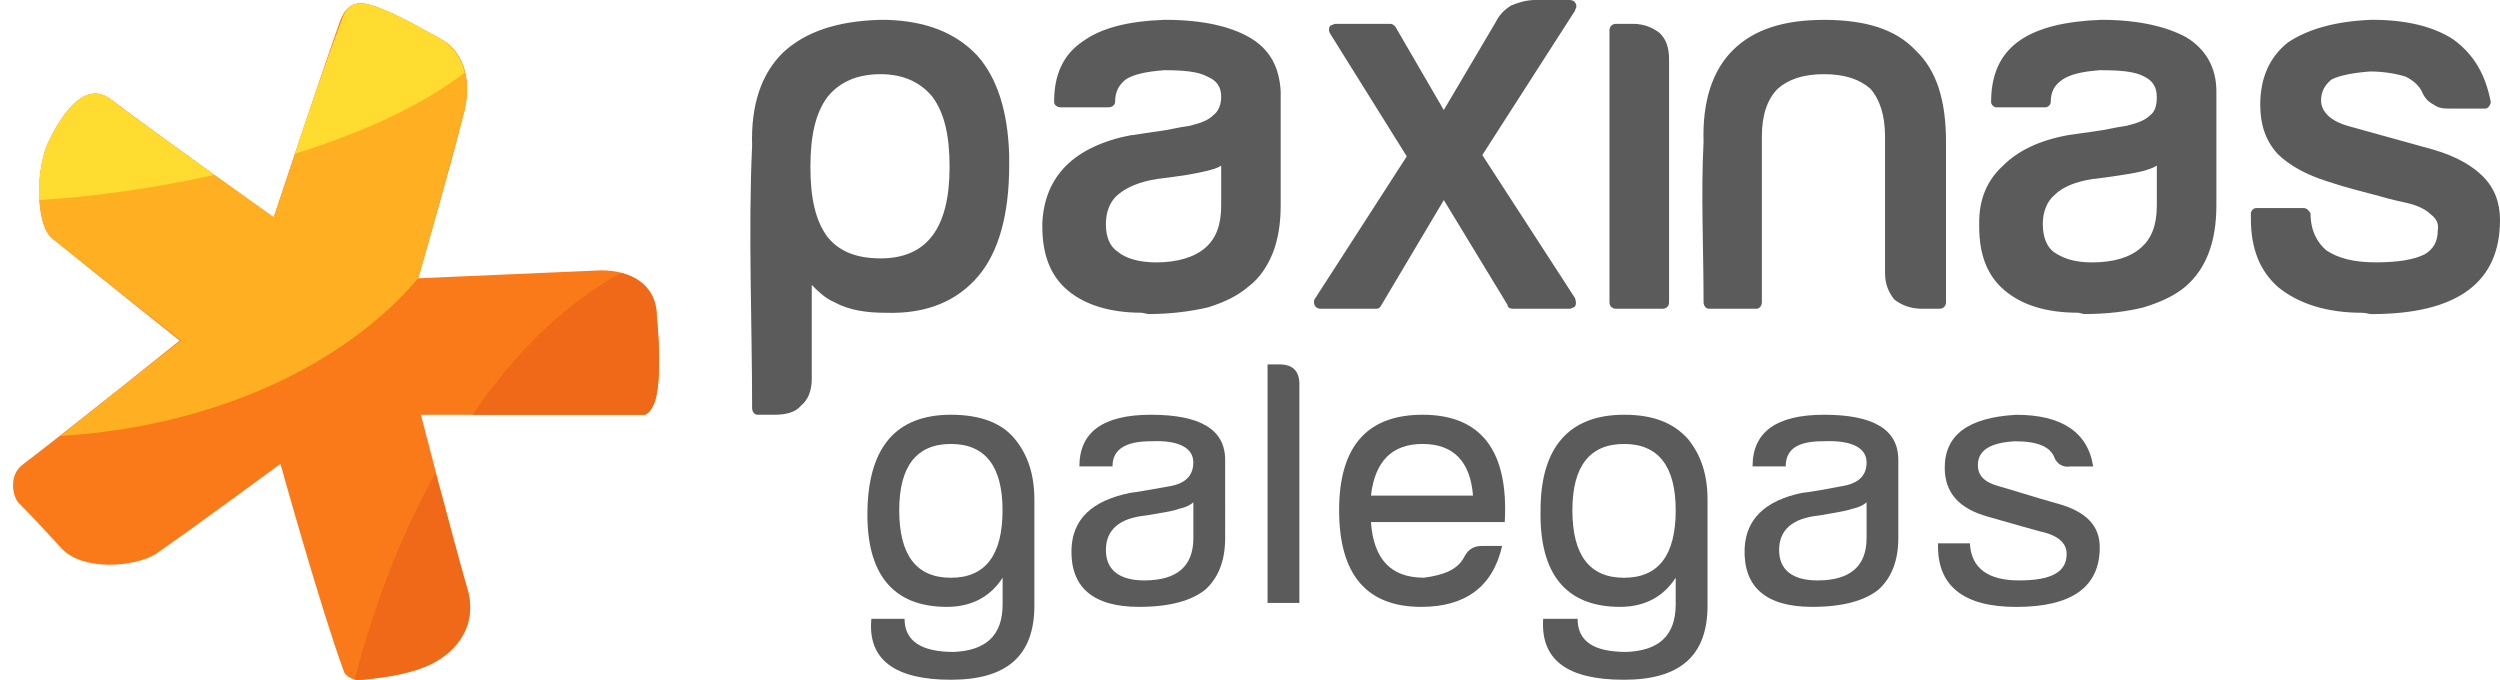
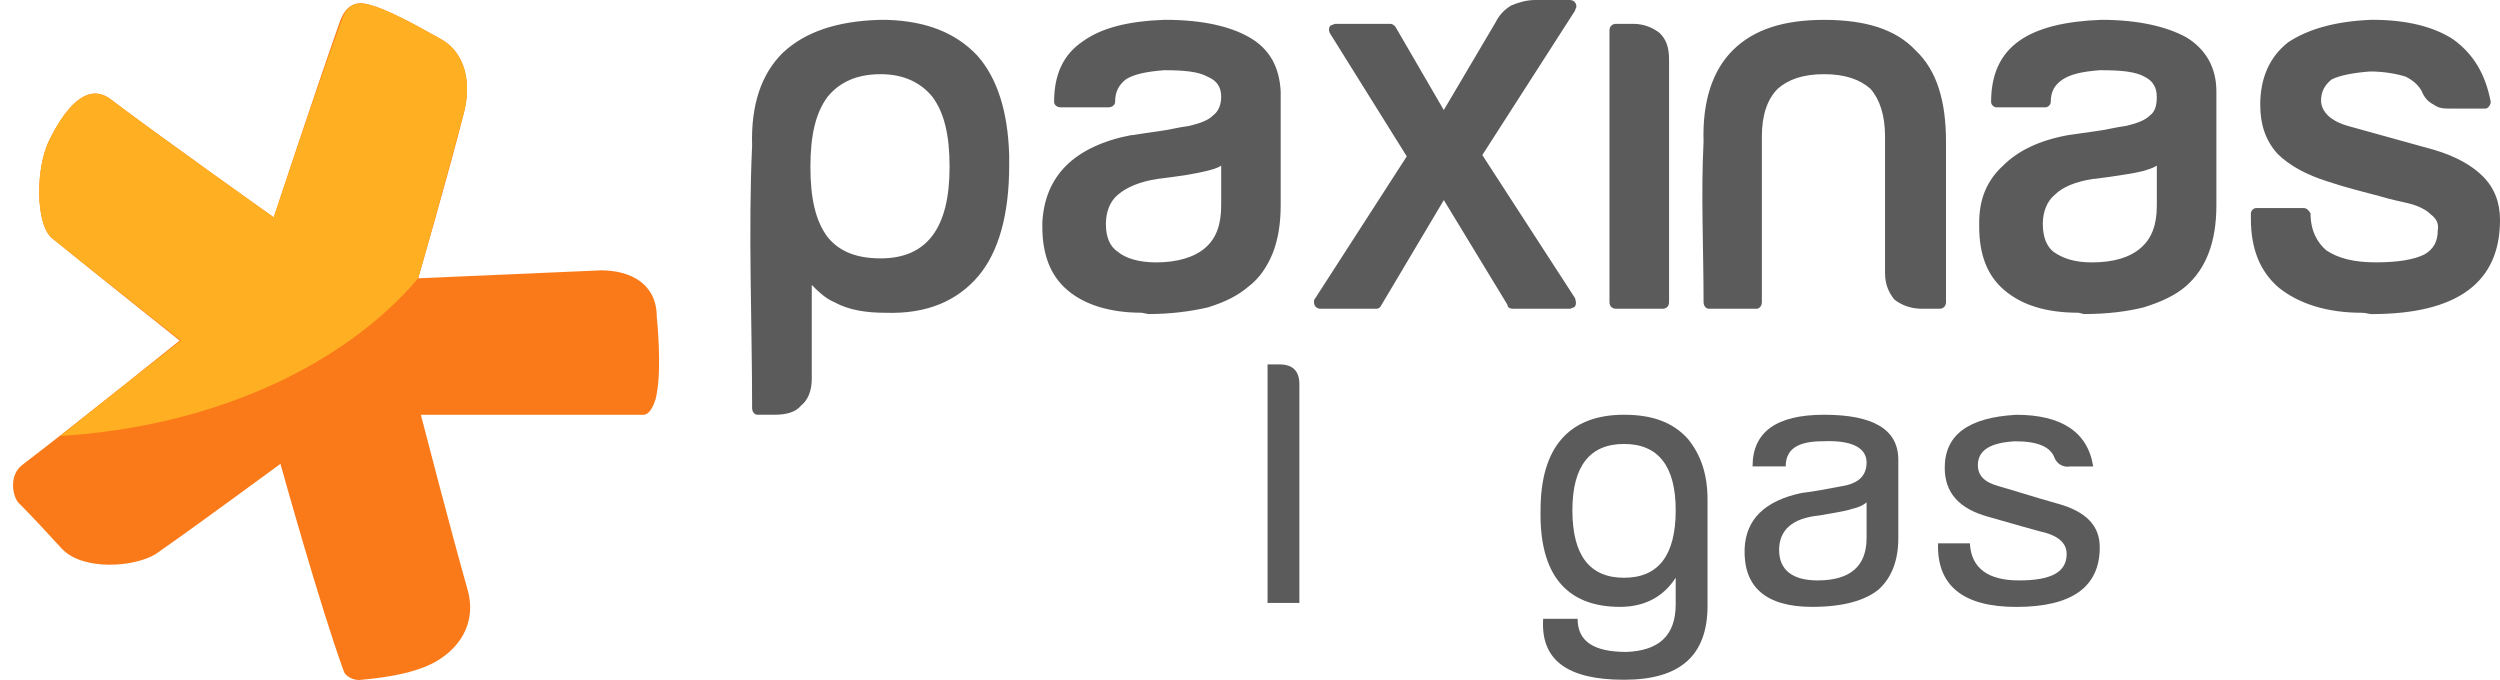
<svg xmlns="http://www.w3.org/2000/svg" version="1.1" id="Capa_1" x="0px" y="0px" width="53.479px" height="14.546px" viewBox="0 0 53.479 14.546" enable-background="new 0 0 53.479 14.546" xml:space="preserve">
  <g>
    <path fill-rule="evenodd" clip-rule="evenodd" fill="#FA7A19" d="M8.039,0.142c0.482,0.17,1.106,0.539,1.417,0.708   c0.482,0.283,0.652,0.907,0.454,1.616C9.626,3.6,8.946,5.953,8.946,5.953l3.912-0.17c0.624,0,1.191,0.284,1.191,0.992   c0,0,0.113,1.049,0,1.645c-0.028,0.198-0.142,0.453-0.284,0.453c-1.729,0-4.762,0-4.762,0s0.652,2.522,0.992,3.714   c0.227,0.765-0.198,1.332-0.765,1.615c-0.34,0.17-0.851,0.283-1.502,0.34c-0.17,0.028-0.34-0.085-0.369-0.17   c-0.51-1.389-1.36-4.45-1.36-4.45s-1.729,1.275-2.665,1.928c-0.453,0.283-1.559,0.368-2.012-0.113   c-0.34-0.369-0.624-0.681-0.936-0.992C0.272,10.602,0.187,10.176,0.47,9.95c1.19-0.907,3.373-2.665,3.373-2.665   S2.029,5.839,1.122,5.103C0.754,4.819,0.754,3.572,1.065,2.977C1.264,2.58,1.774,1.672,2.37,2.126   C3.418,2.92,5.856,4.649,5.856,4.649s0.879-2.665,1.417-4.195C7.472-0.085,7.84,0.085,8.039,0.142L8.039,0.142z" />
    <path fill-rule="evenodd" clip-rule="evenodd" fill="#FFB022" d="M8.039,0.142c0.482,0.17,1.106,0.539,1.417,0.708   c0.482,0.283,0.652,0.907,0.454,1.616C9.626,3.515,9.031,5.669,8.946,5.953C7.33,7.852,4.524,9.127,1.292,9.326   c1.162-0.935,2.58-2.041,2.58-2.041s-1.843-1.446-2.75-2.183C0.754,4.819,0.754,3.572,1.065,2.977   C1.264,2.58,1.774,1.672,2.37,2.126C3.418,2.92,5.856,4.649,5.856,4.649s0.879-2.665,1.446-4.195   C7.472-0.085,7.84,0.085,8.039,0.142L8.039,0.142z" />
-     <path fill-rule="evenodd" clip-rule="evenodd" fill="#FFDC2F" d="M8.039,0.142c0.482,0.17,1.106,0.539,1.417,0.708   c0.255,0.17,0.425,0.425,0.482,0.708C9.002,2.268,7.755,2.835,6.31,3.289C6.593,2.41,6.99,1.276,7.302,0.454   C7.472-0.085,7.84,0.085,8.039,0.142L8.039,0.142z M0.839,4.28C0.811,3.827,0.896,3.289,1.065,2.977   C1.264,2.58,1.774,1.672,2.37,2.126c0.539,0.425,1.474,1.077,2.211,1.616C3.418,3.997,2.171,4.195,0.839,4.28L0.839,4.28z" />
-     <path fill-rule="evenodd" clip-rule="evenodd" fill="#EF6918" d="M13.283,5.839c0.425,0.113,0.766,0.397,0.766,0.936   c0,0,0.113,1.049,0,1.645c-0.028,0.198-0.142,0.453-0.284,0.453h-3.657C11.015,7.541,12.092,6.492,13.283,5.839L13.283,5.839z    M9.314,10.12c0.227,0.794,0.482,1.814,0.68,2.467c0.227,0.765-0.198,1.332-0.765,1.615c-0.34,0.17-0.851,0.283-1.502,0.34   c-0.057,0-0.085,0-0.142,0C8.01,12.898,8.605,11.395,9.314,10.12L9.314,10.12z" />
    <path fill-rule="evenodd" clip-rule="evenodd" fill="#5B5B5B" d="M18.839,1.587c-0.51,0-0.879,0.17-1.134,0.482   c-0.255,0.34-0.369,0.822-0.369,1.502s0.113,1.162,0.369,1.502c0.255,0.312,0.624,0.454,1.134,0.454   c0.992,0,1.474-0.652,1.474-1.956c0-0.68-0.114-1.162-0.369-1.502C19.689,1.758,19.321,1.587,18.839,1.587L18.839,1.587z    M53.479,4.706c0,1.333-0.907,2.013-2.75,2.013c-0.057,0-0.113-0.028-0.198-0.028c-0.766,0-1.36-0.198-1.786-0.539   c-0.396-0.34-0.595-0.822-0.595-1.474V4.564c0-0.057,0.057-0.113,0.113-0.113h1.021c0.057,0,0.113,0.057,0.142,0.113   c0,0.369,0.142,0.624,0.34,0.793c0.255,0.17,0.596,0.255,1.049,0.255c0.482,0,0.822-0.057,1.049-0.17   c0.198-0.114,0.283-0.284,0.283-0.51l0,0c0.028-0.142-0.028-0.255-0.142-0.34c-0.113-0.113-0.283-0.198-0.538-0.255   c-0.113-0.029-0.284-0.057-0.567-0.142c-0.312-0.085-0.68-0.17-1.105-0.312c-0.453-0.142-0.822-0.34-1.077-0.595   c-0.255-0.284-0.368-0.624-0.368-1.049l0,0c0-0.567,0.198-1.021,0.595-1.333c0.426-0.284,1.021-0.454,1.786-0.482h0.028   c0.709,0,1.304,0.142,1.729,0.425c0.425,0.312,0.68,0.737,0.793,1.332c0,0.057-0.057,0.142-0.113,0.142h-0.028H52.43   c-0.143,0-0.256,0-0.369-0.085c-0.113-0.057-0.198-0.142-0.255-0.284l0,0c-0.057-0.113-0.17-0.227-0.34-0.312   c-0.17-0.057-0.454-0.113-0.766-0.113l0,0c-0.368,0.028-0.652,0.085-0.822,0.17c-0.142,0.114-0.227,0.255-0.227,0.454   c0,0.114,0.057,0.227,0.142,0.312s0.227,0.17,0.426,0.227L51.04,2.92l1.021,0.283c0.482,0.142,0.822,0.34,1.049,0.567   C53.365,4.025,53.479,4.337,53.479,4.706L53.479,4.706z M45.853,3.657c-0.113,0.028-0.255,0.057-0.453,0.085   c-0.17,0.028-0.368,0.057-0.596,0.085h-0.028c-0.368,0.057-0.651,0.17-0.821,0.34c-0.171,0.142-0.256,0.369-0.256,0.624   c0,0.284,0.085,0.482,0.228,0.595c0.198,0.142,0.453,0.227,0.821,0.227c0.482,0,0.822-0.113,1.049-0.312   c0.228-0.198,0.341-0.482,0.341-0.907V3.543l0,0C46.052,3.6,45.938,3.628,45.853,3.657L45.853,3.657z M45.484,2.693   c0.227-0.057,0.396-0.113,0.511-0.227c0.113-0.085,0.142-0.227,0.142-0.397c0-0.198-0.085-0.34-0.256-0.425   c-0.198-0.113-0.51-0.142-0.935-0.142h-0.028c-0.369,0.028-0.624,0.085-0.794,0.198c-0.17,0.114-0.255,0.255-0.255,0.482   c0,0.057-0.058,0.114-0.114,0.114h-1.049c-0.057,0-0.113-0.057-0.113-0.114l0,0c0-0.595,0.199-1.02,0.596-1.304   s0.992-0.425,1.758-0.454l0,0c0.793,0,1.389,0.142,1.813,0.369c0.426,0.255,0.652,0.652,0.652,1.162v2.438   c0,0.793-0.227,1.36-0.652,1.729c-0.227,0.198-0.538,0.34-0.907,0.454c-0.34,0.085-0.765,0.142-1.275,0.142L44.464,6.69   c-0.709,0-1.219-0.17-1.587-0.482c-0.369-0.312-0.539-0.765-0.539-1.361V4.762c0-0.51,0.17-0.907,0.511-1.219   c0.312-0.312,0.765-0.539,1.389-0.652l0,0c0.198-0.028,0.396-0.057,0.595-0.085C45.06,2.778,45.258,2.721,45.484,2.693   L45.484,2.693z M37.689,2.92v3.543c0,0.085-0.057,0.142-0.113,0.142h-1.021c-0.057,0-0.113-0.057-0.113-0.142   c0-1.134-0.058-2.325,0-3.43c-0.028-0.879,0.198-1.531,0.623-1.956c0.454-0.454,1.105-0.652,1.956-0.652   c0.879,0,1.53,0.198,1.956,0.652c0.453,0.425,0.651,1.077,0.651,1.956v3.43c0,0.085-0.057,0.142-0.142,0.142h-0.368   c-0.255,0-0.453-0.085-0.596-0.199c-0.113-0.142-0.198-0.312-0.198-0.567V2.92c0-0.454-0.113-0.794-0.312-1.021   c-0.227-0.199-0.539-0.312-0.992-0.312s-0.766,0.113-0.992,0.312C37.803,2.126,37.689,2.466,37.689,2.92L37.689,2.92z    M35.563,6.605h-0.992c-0.085,0-0.142-0.057-0.142-0.142V0.652c0-0.085,0.057-0.142,0.142-0.142h0.368   c0.227,0,0.426,0.085,0.567,0.199c0.142,0.142,0.198,0.312,0.198,0.567v5.188C35.705,6.548,35.648,6.605,35.563,6.605L35.563,6.605   z M28.137,6.378l1.956-3.033l-1.645-2.636c-0.028-0.057-0.028-0.142,0.028-0.17c0.028,0,0.057-0.028,0.085-0.028h1.19   c0.028,0,0.085,0.028,0.113,0.085l1.021,1.758l1.105-1.871c0.085-0.17,0.198-0.283,0.341-0.368C32.474,0.057,32.644,0,32.842,0   h0.737c0.085,0,0.142,0.057,0.142,0.142c0,0.028-0.028,0.057-0.028,0.085l-1.984,3.09l1.984,3.061   c0.028,0.085,0.028,0.17-0.028,0.199c-0.028,0-0.057,0.028-0.085,0.028H32.36c-0.057,0-0.113-0.028-0.113-0.085l-1.361-2.24   l-1.332,2.24c-0.028,0.057-0.057,0.085-0.113,0.085h-1.19c-0.085,0-0.142-0.057-0.142-0.142   C28.108,6.435,28.108,6.406,28.137,6.378L28.137,6.378z M25.812,3.657c-0.113,0.028-0.255,0.057-0.425,0.085   s-0.397,0.057-0.624,0.085l0,0c-0.369,0.057-0.652,0.17-0.851,0.34c-0.17,0.142-0.255,0.369-0.255,0.624   c0,0.284,0.085,0.482,0.255,0.595c0.17,0.142,0.454,0.227,0.822,0.227c0.454,0,0.822-0.113,1.049-0.312   c0.227-0.198,0.34-0.482,0.34-0.907V3.543l0,0C26.039,3.6,25.925,3.628,25.812,3.657L25.812,3.657z M25.443,2.693   c0.227-0.057,0.397-0.113,0.51-0.227c0.113-0.085,0.17-0.227,0.17-0.397c0-0.198-0.085-0.34-0.284-0.425   c-0.198-0.113-0.51-0.142-0.936-0.142l0,0c-0.368,0.028-0.652,0.085-0.822,0.198c-0.142,0.114-0.227,0.255-0.227,0.482   c0,0.057-0.057,0.114-0.142,0.114h-1.021c-0.085,0-0.142-0.057-0.142-0.114l0,0c0-0.595,0.198-1.02,0.624-1.304   c0.397-0.284,0.964-0.425,1.729-0.454h0.028c0.794,0,1.389,0.142,1.786,0.369c0.454,0.255,0.652,0.652,0.68,1.162v2.438   c0,0.396-0.057,0.737-0.17,1.021c-0.114,0.283-0.284,0.538-0.51,0.708c-0.227,0.198-0.51,0.34-0.879,0.454   c-0.369,0.085-0.793,0.142-1.275,0.142L24.423,6.69c-0.68,0-1.219-0.17-1.587-0.482c-0.368-0.312-0.539-0.765-0.539-1.361V4.762   c0.028-0.51,0.199-0.907,0.51-1.219c0.312-0.312,0.794-0.539,1.389-0.652h0.028c0.17-0.028,0.369-0.057,0.567-0.085   C25.018,2.778,25.217,2.721,25.443,2.693L25.443,2.693z M17.365,6.095v2.012c0,0.256-0.085,0.454-0.227,0.567   c-0.114,0.142-0.312,0.198-0.567,0.198h-0.369c-0.057,0-0.113-0.057-0.113-0.142c0-1.814-0.085-3.798,0-5.613   c-0.028-0.878,0.198-1.531,0.652-1.984c0.482-0.453,1.162-0.68,2.069-0.708c0.057,0,0.113,0,0.17,0   c0.851,0.028,1.474,0.284,1.928,0.766c0.425,0.481,0.652,1.19,0.68,2.126c0,0.057,0,0.142,0,0.227c0,1.049-0.227,1.842-0.652,2.353   c-0.454,0.539-1.105,0.822-1.984,0.794c-0.425,0-0.794-0.057-1.105-0.227C17.648,6.378,17.506,6.236,17.365,6.095L17.365,6.095z" />
-     <path fill-rule="evenodd" clip-rule="evenodd" fill="#5B5B5B" d="M20.341,9.497c0.737,0,1.105,0.481,1.105,1.417   c0,0.964-0.369,1.445-1.105,1.445c-0.737,0-1.105-0.481-1.105-1.445C19.236,9.978,19.604,9.497,20.341,9.497L20.341,9.497z    M22.127,12.955v-2.268c0-0.539-0.142-0.964-0.425-1.305c-0.283-0.34-0.737-0.51-1.36-0.51c-1.163,0-1.758,0.681-1.786,2.041   s0.539,2.069,1.701,2.069c0.539,0,0.936-0.227,1.191-0.624v0.567c0,0.681-0.369,0.992-1.049,1.021   c-0.681,0-1.049-0.227-1.049-0.709H18.64c-0.085,0.879,0.51,1.304,1.701,1.304C21.532,14.542,22.127,14.032,22.127,12.955   L22.127,12.955z" />
-     <path fill-rule="evenodd" clip-rule="evenodd" fill="#5B5B5B" d="M24.168,10.545c-0.822,0.17-1.219,0.566-1.247,1.19   c-0.029,0.822,0.453,1.247,1.445,1.247c0.681,0,1.134-0.142,1.417-0.368c0.283-0.256,0.425-0.624,0.425-1.105V9.836   c0-0.652-0.539-0.964-1.587-0.964c-1.021,0-1.531,0.368-1.531,1.105h0.708c0-0.368,0.284-0.538,0.822-0.538   c0.595-0.028,0.907,0.142,0.907,0.453c0,0.283-0.17,0.453-0.51,0.51C24.678,10.46,24.395,10.517,24.168,10.545L24.168,10.545z    M25.528,10.744v0.766c0,0.595-0.34,0.906-1.049,0.906c-0.539,0-0.822-0.227-0.822-0.651c0-0.426,0.283-0.681,0.85-0.737   c0.312-0.057,0.567-0.085,0.709-0.142C25.358,10.857,25.472,10.8,25.528,10.744L25.528,10.744z" />
    <path fill-rule="evenodd" clip-rule="evenodd" fill="#5B5B5B" d="M27.796,12.898h-0.681V7.795h0.256   c0.283,0,0.425,0.142,0.425,0.425V12.898L27.796,12.898z" />
-     <path fill-rule="evenodd" clip-rule="evenodd" fill="#5B5B5B" d="M31.51,10.602c0.028,0-0.709,0-2.183,0   c0.085-0.737,0.453-1.105,1.105-1.105C31.084,9.497,31.453,9.865,31.51,10.602L31.51,10.602z M32.189,11.168   c0.086-1.53-0.51-2.296-1.757-2.296c-1.19,0-1.786,0.681-1.786,2.041c0,1.389,0.596,2.069,1.758,2.069   c0.936,0,1.53-0.425,1.729-1.304h-0.425c-0.198,0-0.312,0.085-0.396,0.255c-0.142,0.255-0.426,0.368-0.851,0.425   c-0.709,0-1.077-0.396-1.134-1.19C31.255,11.168,32.219,11.168,32.189,11.168L32.189,11.168z" />
    <path fill-rule="evenodd" clip-rule="evenodd" fill="#5B5B5B" d="M34.741,9.497c0.737,0,1.105,0.481,1.105,1.417   c0,0.964-0.368,1.445-1.105,1.445s-1.105-0.481-1.105-1.445C33.636,9.978,34.004,9.497,34.741,9.497L34.741,9.497z M36.527,12.955   v-2.268c0-0.539-0.143-0.964-0.426-1.305c-0.312-0.34-0.736-0.51-1.36-0.51c-1.162,0-1.786,0.681-1.786,2.041   c-0.028,1.36,0.539,2.069,1.701,2.069c0.538,0,0.936-0.227,1.19-0.624v0.567c0,0.681-0.368,0.992-1.049,1.021   c-0.709,0-1.049-0.227-1.049-0.709h-0.737c-0.057,0.879,0.511,1.304,1.729,1.304C35.932,14.542,36.527,14.032,36.527,12.955   L36.527,12.955z" />
    <path fill-rule="evenodd" clip-rule="evenodd" fill="#5B5B5B" d="M38.539,10.545c-0.793,0.17-1.19,0.566-1.219,1.19   c-0.028,0.822,0.454,1.247,1.446,1.247c0.68,0,1.134-0.142,1.417-0.368c0.283-0.256,0.425-0.624,0.425-1.105V9.836   c0-0.652-0.538-0.964-1.587-0.964c-1.021,0-1.531,0.368-1.531,1.105h0.709c0-0.368,0.255-0.538,0.794-0.538   c0.624-0.028,0.936,0.142,0.936,0.453c0,0.283-0.17,0.453-0.539,0.51C39.078,10.46,38.795,10.517,38.539,10.545L38.539,10.545z    M39.929,10.744v0.766c0,0.595-0.341,0.906-1.049,0.906c-0.539,0-0.822-0.227-0.822-0.651c0-0.426,0.283-0.681,0.851-0.737   c0.312-0.057,0.538-0.085,0.709-0.142C39.759,10.857,39.872,10.8,39.929,10.744L39.929,10.744z" />
    <path fill-rule="evenodd" clip-rule="evenodd" fill="#5B5B5B" d="M44.011,10.772c-0.511-0.142-0.936-0.283-1.247-0.369   c-0.313-0.085-0.454-0.227-0.454-0.453c0-0.312,0.255-0.481,0.794-0.51c0.481,0,0.766,0.113,0.851,0.368   c0.057,0.113,0.17,0.198,0.34,0.17h0.481c-0.113-0.737-0.68-1.105-1.644-1.105c-1.021,0.057-1.531,0.425-1.531,1.134   c0,0.539,0.313,0.879,0.936,1.049c0.596,0.17,0.992,0.283,1.105,0.312c0.397,0.085,0.567,0.256,0.567,0.482   c0,0.396-0.34,0.566-1.021,0.566c-0.652,0-1.021-0.255-1.049-0.793h-0.681c-0.028,0.906,0.539,1.36,1.673,1.36   c1.19,0,1.786-0.425,1.786-1.275C44.918,11.253,44.634,10.942,44.011,10.772L44.011,10.772z" />
  </g>
</svg>